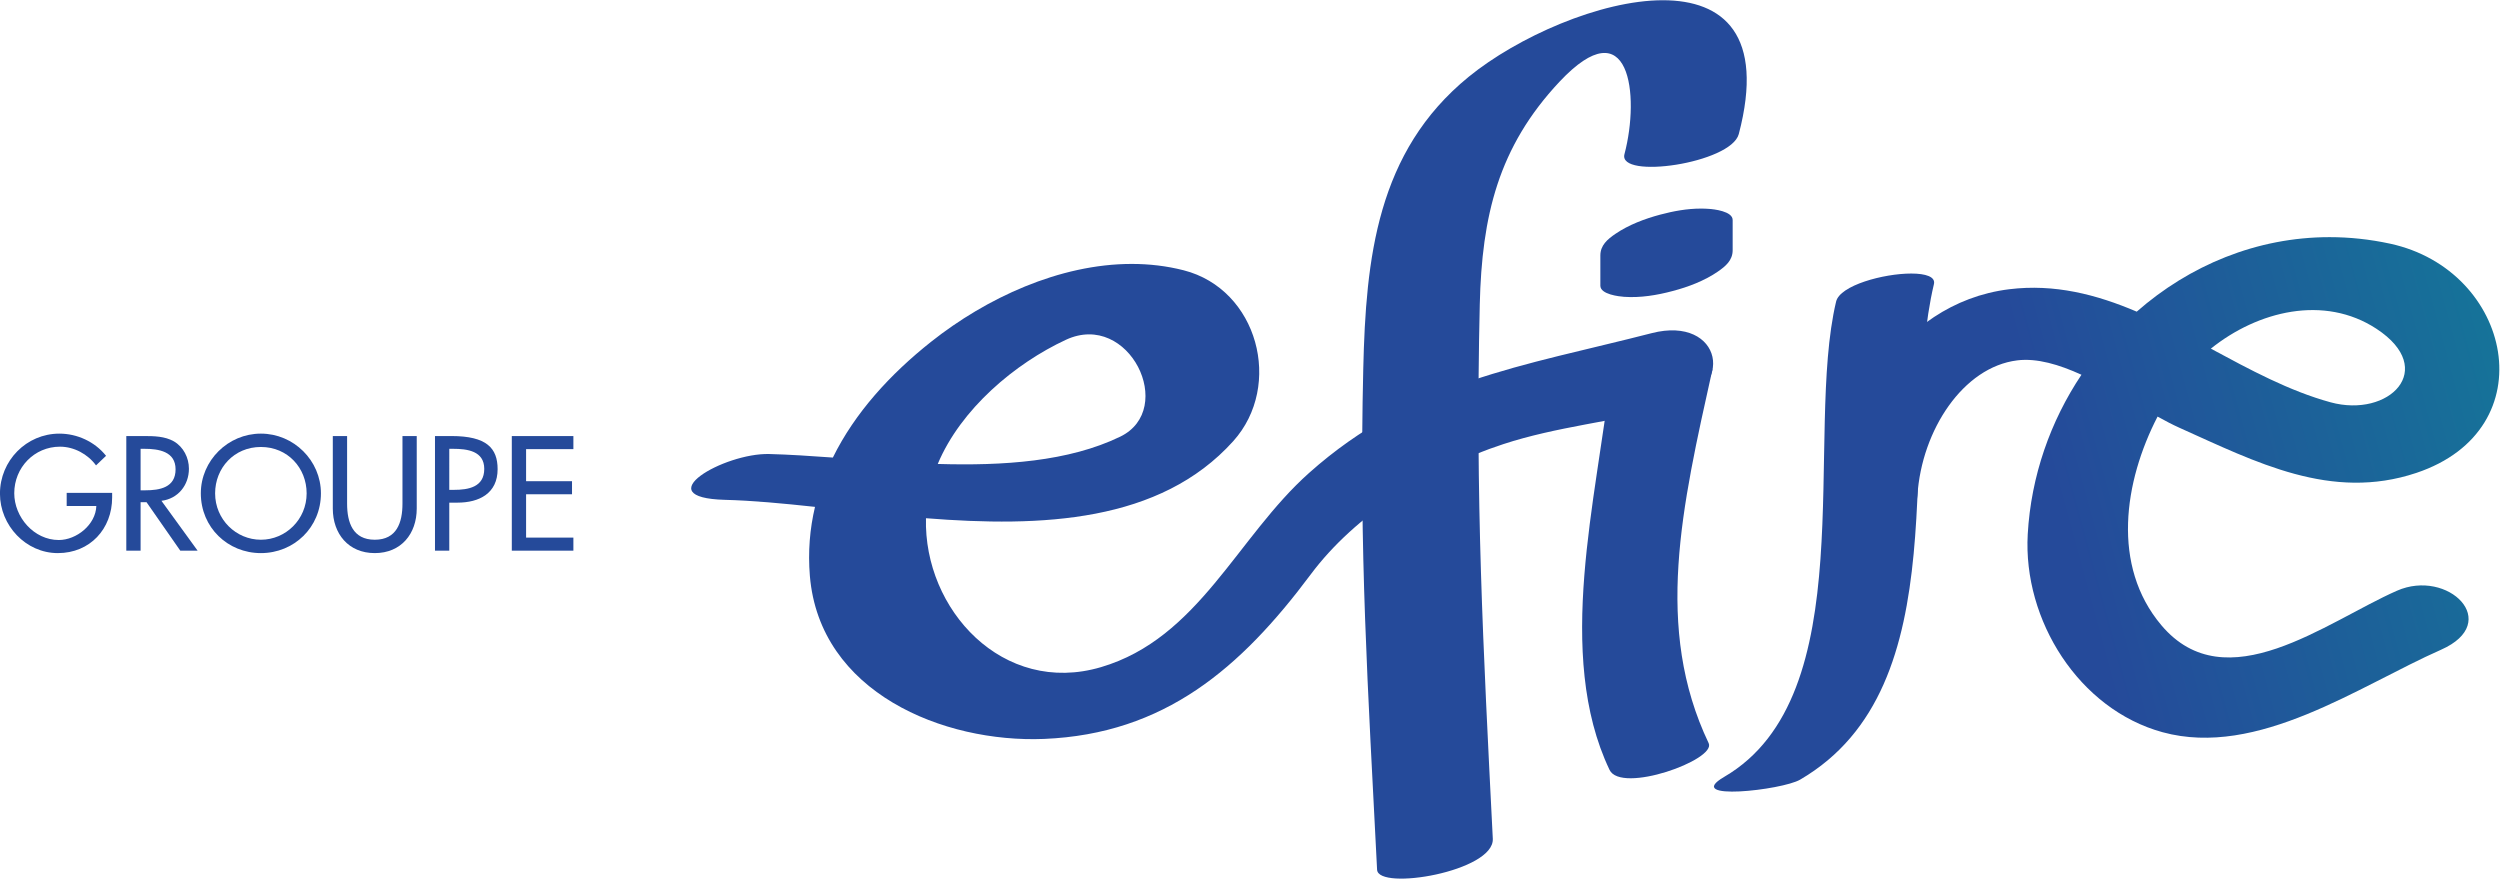
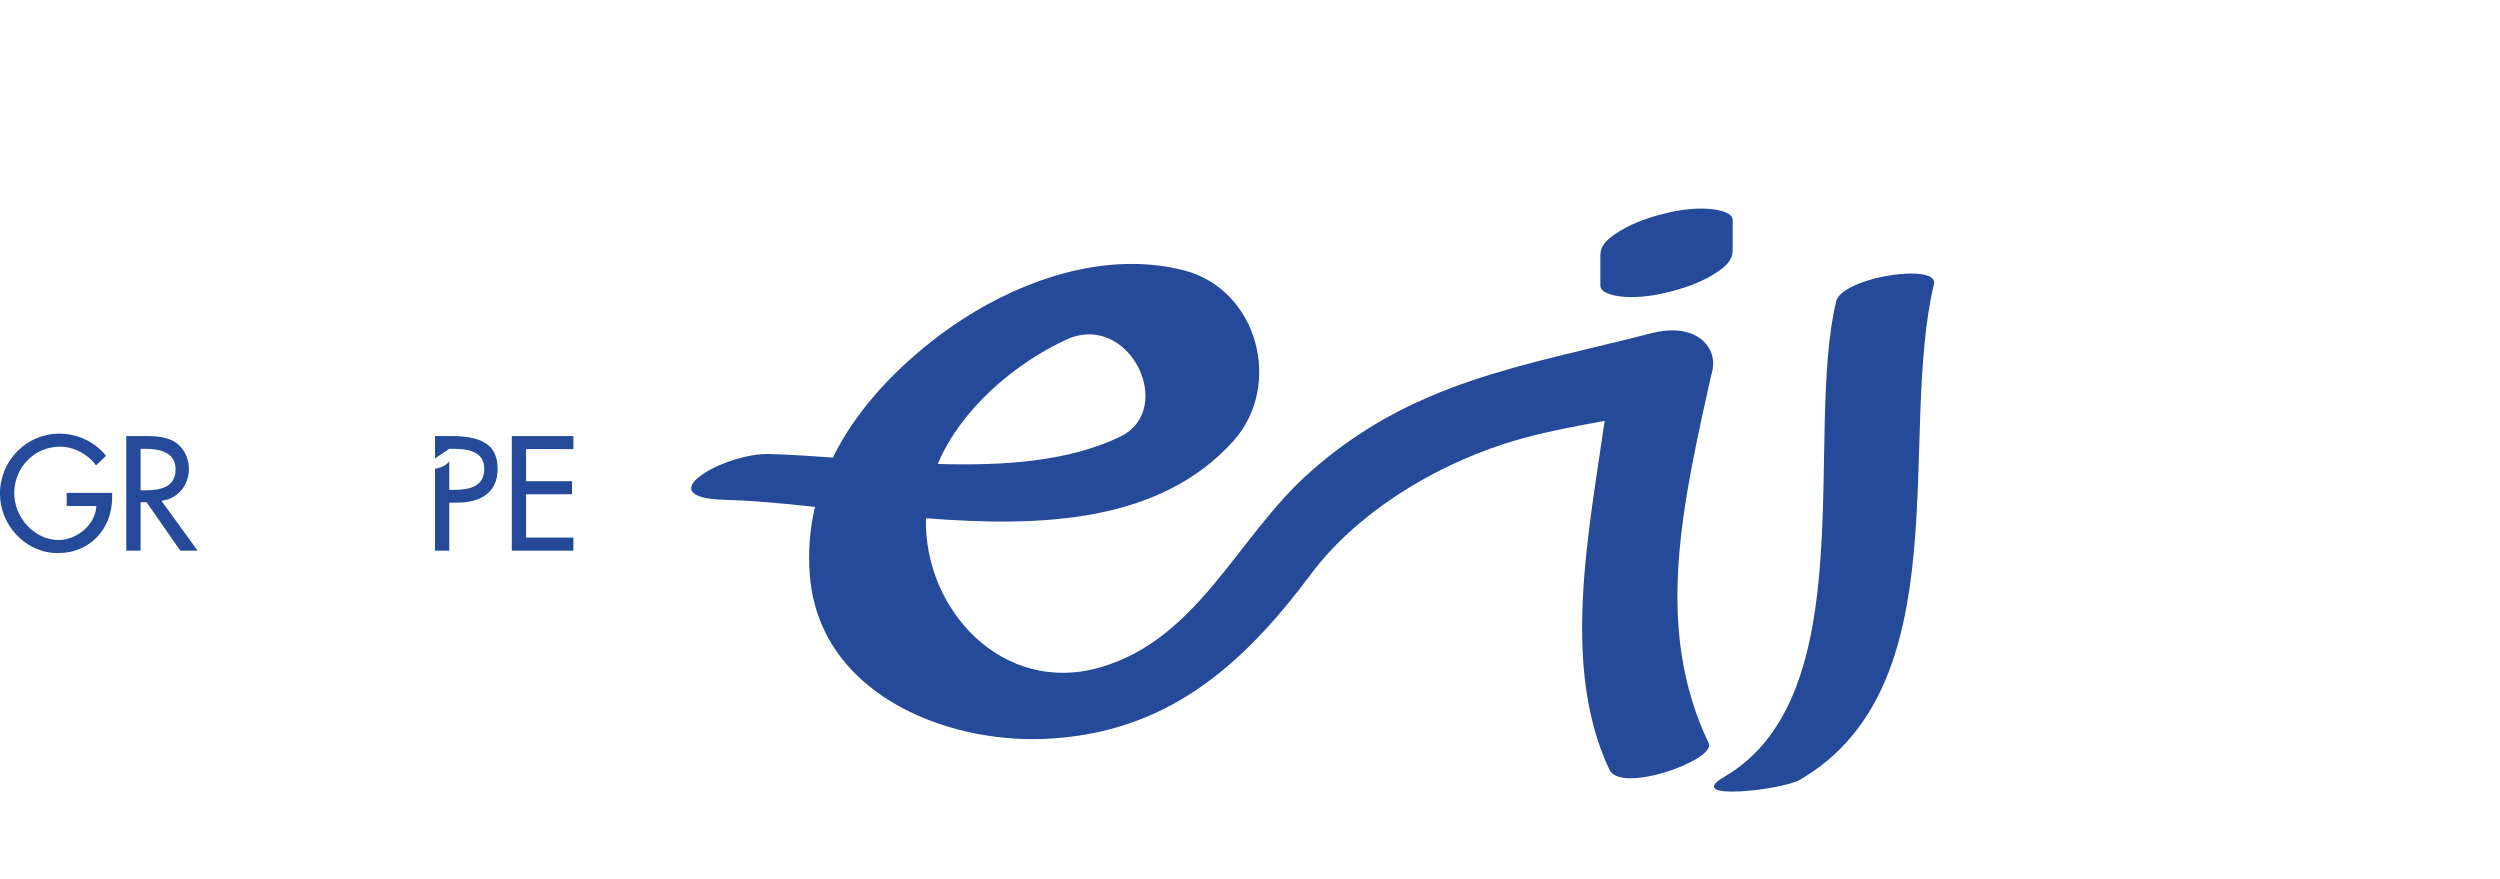
<svg xmlns="http://www.w3.org/2000/svg" xmlns:ns1="http://sodipodi.sourceforge.net/DTD/sodipodi-0.dtd" xmlns:ns2="http://www.inkscape.org/namespaces/inkscape" version="1.1" id="svg2" xml:space="preserve" width="450.11" height="158.188" viewBox="0 0 450.11 158.188" ns1:docname="logo-new.svg" ns2:version="0.92.5 (2060ec1f9f, 2020-04-08)">
  <defs id="defs6">
    <clipPath clipPathUnits="userSpaceOnUse" id="clipPath18">
      <path d="M 144.572,84.676 C 139.046,80.301 134.268,75.071 131.3,69.034 v 0 c -3.02,0.218 -5.914,0.408 -8.595,0.478 v 0 c -6.134,0.153 -16.596,-5.903 -5.997,-6.188 v 0 c 3.732,-0.096 7.847,-0.485 12.18,-0.951 v 0 c -0.7,-2.954 -0.963,-6.067 -0.693,-9.333 v 0 c 1.317,-15.743 18.032,-22.562 31.636,-22.01 v 0 c 16.259,0.681 26.546,9.537 36.004,22.21 v 0 c 6.067,8.138 16.086,14.35 26.015,17.605 v 0 c 7.189,2.359 14.935,3.07 22.261,4.96 v 0 c 9.471,2.436 7.232,12.456 -2.2,10.035 v 0 C 224.492,81.358 209.58,79.41 195.621,66.957 v 0 C 185.908,58.308 180.709,44.619 167.517,40.726 v 0 c -13.248,-3.91 -23.965,7.786 -23.641,20.115 v 0 c 15.617,-1.241 31.61,-0.588 41.503,10.409 v 0 c 6.768,7.532 3.329,20.524 -6.708,23.081 v 0 c -2.301,0.586 -4.648,0.856 -7.003,0.856 v 0 c -9.758,0 -19.666,-4.624 -27.096,-10.511 m 18.217,0.271 c 8.542,3.954 14.976,-9.378 7.323,-13.091 v 0 c -6.965,-3.371 -15.792,-3.95 -24.645,-3.686 v 0 c 3.127,7.441 10.433,13.578 17.322,16.777" id="path16" ns2:connector-curvature="0" />
    </clipPath>
    <linearGradient x1="0" y1="0" x2="1" y2="0" gradientUnits="userSpaceOnUse" gradientTransform="matrix(-379.089,-99.285,-99.285,379.089,386.871,121.076)" spreadMethod="pad" id="linearGradient30">
      <stop style="stop-opacity:1;stop-color:#0c8c98" offset="0" id="stop24" />
      <stop style="stop-opacity:1;stop-color:#254a9a" offset="0.26" id="stop26" />
      <stop style="stop-opacity:1;stop-color:#254a9a" offset="1" id="stop28" />
    </linearGradient>
    <clipPath clipPathUnits="userSpaceOnUse" id="clipPath40">
-       <path d="M 217.181,120.461 C 204.766,110.344 203.292,95.922 202.94,81.032 v 0 c -0.582,-24.574 0.628,-43.139 1.866,-67.666 v 0 c 0.143,-2.883 15.863,-0.238 15.63,4.188 v 0 c -1.313,26.061 -2.371,46.085 -1.759,72.177 v 0 c 0.284,11.909 2.482,21.233 10.763,30.058 v 0 c 9.5,10.116 10.891,-1.775 8.779,-9.775 v 0 c -0.915,-3.456 14.39,-1.25 15.442,2.715 v 0 c 3.526,13.434 -2.09,18.073 -10.247,18.073 v 0 c -8.465,0 -19.668,-4.996 -26.233,-10.341" id="path38" ns2:connector-curvature="0" />
-     </clipPath>
+       </clipPath>
    <linearGradient x1="0" y1="0" x2="1" y2="0" gradientUnits="userSpaceOnUse" gradientTransform="matrix(-379.092,-99.286,-99.286,379.092,388.66,114.261)" spreadMethod="pad" id="linearGradient52">
      <stop style="stop-opacity:1;stop-color:#0c8c98" offset="0" id="stop46" />
      <stop style="stop-opacity:1;stop-color:#254a9a" offset="0.26" id="stop48" />
      <stop style="stop-opacity:1;stop-color:#254a9a" offset="1" id="stop50" />
    </linearGradient>
    <clipPath clipPathUnits="userSpaceOnUse" id="clipPath62">
-       <path d="m 307.41,88.741 c -5.448,2.32 -11.09,3.781 -17.225,3.027 v 0 C 274.945,89.884 266.432,74.191 265.49,60.489 v 0 c -0.534,-7.799 11.817,-3.705 12.296,3.426 v 0 c 0.585,8.855 6.203,17.349 13.485,18.246 v 0 c 2.662,0.33 5.655,-0.565 8.674,-1.942 v 0 c -4.185,-6.257 -6.812,-13.664 -7.257,-21.537 v 0 C 292.03,47.065 299.61,35.023 310.905,31.935 v 0 c 12.843,-3.505 26.521,6.243 37.599,11.139 v 0 c 8.398,3.708 0.93,11.012 -5.961,7.968 v 0 c -9.578,-4.228 -23.079,-14.991 -31.805,-4.657 v 0 c -6.784,8.033 -5.043,19.418 -0.515,28.184 v 0 c 1.04,-0.579 2.029,-1.096 2.948,-1.508 v 0 c 10.338,-4.637 20.49,-9.942 31.993,-6.104 v 0 c 17.661,5.903 12.949,27.403 -3.537,30.967 v 0 c -2.759,0.596 -5.493,0.88 -8.171,0.88 v 0 c -9.829,0.001 -18.937,-3.822 -26.046,-10.063 m 32.383,-2.317 c 8.339,-5.478 1.683,-12.081 -6.205,-9.926 v 0 c -5.57,1.525 -10.861,4.391 -16.167,7.246 v 0 c 6.335,5.089 15.301,7.314 22.372,2.68" id="path60" ns2:connector-curvature="0" />
-     </clipPath>
+       </clipPath>
    <linearGradient x1="0" y1="0" x2="1" y2="0" gradientUnits="userSpaceOnUse" gradientTransform="matrix(-379.099,-99.288,-99.288,379.099,396.21,85.435)" spreadMethod="pad" id="linearGradient74">
      <stop style="stop-opacity:1;stop-color:#0c8c98" offset="0" id="stop68" />
      <stop style="stop-opacity:1;stop-color:#254a9a" offset="0.26" id="stop70" />
      <stop style="stop-opacity:1;stop-color:#254a9a" offset="1" id="stop72" />
    </linearGradient>
    <clipPath clipPathUnits="userSpaceOnUse" id="clipPath84">
      <path d="m 243.058,101.848 c -2.113,-0.566 -4.256,-1.371 -6.067,-2.603 v 0 c -1.073,-0.736 -2.028,-1.539 -2.028,-2.917 v 0 -4.083 c 0,-1.187 2.576,-1.456 3.208,-1.501 v 0 c 2.191,-0.155 4.455,0.219 6.552,0.782 v 0 c 2.13,0.56 4.267,1.371 6.082,2.608 v 0 c 1.076,0.737 2.028,1.536 2.028,2.905 v 0 4.081 c 0,1.195 -2.577,1.463 -3.206,1.502 v 0 c -0.36,0.027 -0.721,0.04 -1.083,0.04 v 0 c -1.848,0 -3.712,-0.339 -5.486,-0.814" id="path82" ns2:connector-curvature="0" />
    </clipPath>
    <linearGradient x1="0" y1="0" x2="1" y2="0" gradientUnits="userSpaceOnUse" gradientTransform="matrix(-379.096,-99.287,-99.287,379.096,383.675,133.298)" spreadMethod="pad" id="linearGradient96">
      <stop style="stop-opacity:1;stop-color:#0c8c98" offset="0" id="stop90" />
      <stop style="stop-opacity:1;stop-color:#254a9a" offset="0.26" id="stop92" />
      <stop style="stop-opacity:1;stop-color:#254a9a" offset="1" id="stop94" />
    </linearGradient>
    <clipPath clipPathUnits="userSpaceOnUse" id="clipPath106">
      <path d="m 266.804,90.1 c -4.302,-18.131 3.704,-53.226 -15.112,-64.194 v 0 c -5.687,-3.323 7.831,-1.792 10.249,-0.377 v 0 c 21.677,12.637 13.195,46.344 18.078,66.938 v 0 c 0.234,0.995 -1.133,1.422 -3.068,1.422 v 0 c -3.749,0 -9.634,-1.604 -10.147,-3.789" id="path104" ns2:connector-curvature="0" />
    </clipPath>
    <linearGradient x1="0" y1="0" x2="1" y2="0" gradientUnits="userSpaceOnUse" gradientTransform="matrix(-379.082,-99.283,-99.283,379.082,394.32,92.636)" spreadMethod="pad" id="linearGradient118">
      <stop style="stop-opacity:1;stop-color:#0c8c98" offset="0" id="stop112" />
      <stop style="stop-opacity:1;stop-color:#254a9a" offset="0.26" id="stop114" />
      <stop style="stop-opacity:1;stop-color:#254a9a" offset="1" id="stop116" />
    </linearGradient>
    <clipPath clipPathUnits="userSpaceOnUse" id="clipPath128">
      <path d="M 236.31,79.927 C 234.516,63.579 228.778,42.436 236.2,26.858 v 0 c 1.553,-3.292 14.453,1.356 13.395,3.59 v 0 c -7.422,15.576 -3.626,31.88 0.488,50.402 v 0 c 0.197,0.884 -3.435,1.694 -7.02,1.694 v 0 c -3.29,0 -6.54,-0.682 -6.753,-2.617" id="path126" ns2:connector-curvature="0" />
    </clipPath>
    <linearGradient x1="0" y1="0" x2="1" y2="0" gradientUnits="userSpaceOnUse" gradientTransform="matrix(-379.097,-99.287,-99.287,379.097,393.9,94.257)" spreadMethod="pad" id="linearGradient140">
      <stop style="stop-opacity:1;stop-color:#0c8c98" offset="0" id="stop134" />
      <stop style="stop-opacity:1;stop-color:#254a9a" offset="0.26" id="stop136" />
      <stop style="stop-opacity:1;stop-color:#254a9a" offset="1" id="stop138" />
    </linearGradient>
    <clipPath clipPathUnits="userSpaceOnUse" id="clipPath150">
      <path d="m 18.803,64.158 c 0,-4.293 3.49,-8.029 7.821,-8.029 v 0 c 4.334,0 7.331,3.266 7.331,7.514 v 0 0.618 h -6.141 v -1.767 h 4.005 c -0.08,-2.523 -2.672,-4.597 -5.072,-4.597 v 0 c -3.345,0 -6.014,3.078 -6.014,6.322 v 0 c 0,3.471 2.708,6.285 6.179,6.285 v 0 c 1.889,0 3.761,-1.008 4.865,-2.527 v 0 l 1.355,1.293 c -1.516,1.91 -3.902,2.997 -6.302,2.997 v 0 c -4.458,0 -8.027,-3.653 -8.027,-8.109" id="path148" ns2:connector-curvature="0" />
    </clipPath>
    <linearGradient x1="0" y1="0" x2="1" y2="0" gradientUnits="userSpaceOnUse" gradientTransform="matrix(-379.039,-99.272,-99.272,379.039,377.648,156.104)" spreadMethod="pad" id="linearGradient162">
      <stop style="stop-opacity:1;stop-color:#0c8c98" offset="0" id="stop156" />
      <stop style="stop-opacity:1;stop-color:#254a9a" offset="0.26" id="stop158" />
      <stop style="stop-opacity:1;stop-color:#254a9a" offset="1" id="stop160" />
    </linearGradient>
    <clipPath clipPathUnits="userSpaceOnUse" id="clipPath172">
      <path d="M 35.867,71.94 V 56.458 h 1.931 v 6.55 h 0.798 l 4.564,-6.55 h 2.339 l -4.886,6.735 c 2.236,0.269 3.713,2.114 3.713,4.333 v 0 c 0,1.476 -0.736,2.938 -2.03,3.695 v 0 c -1.233,0.7 -2.712,0.719 -4.086,0.719 v 0 z m 1.931,-1.724 h 0.518 c 1.906,0 4.206,-0.346 4.206,-2.771 v 0 c 0,-2.466 -2.136,-2.835 -4.104,-2.835 v 0 h -0.62 z" id="path170" ns2:connector-curvature="0" />
    </clipPath>
    <linearGradient x1="0" y1="0" x2="1" y2="0" gradientUnits="userSpaceOnUse" gradientTransform="matrix(-379.131,-99.296,-99.296,379.131,378.626,152.708)" spreadMethod="pad" id="linearGradient184">
      <stop style="stop-opacity:1;stop-color:#0c8c98" offset="0" id="stop178" />
      <stop style="stop-opacity:1;stop-color:#254a9a" offset="0.26" id="stop180" />
      <stop style="stop-opacity:1;stop-color:#254a9a" offset="1" id="stop182" />
    </linearGradient>
    <clipPath clipPathUnits="userSpaceOnUse" id="clipPath194">
      <path d="m 45.933,64.199 c 0,-4.599 3.635,-8.07 8.113,-8.07 v 0 c 4.475,0 8.108,3.471 8.108,8.07 v 0 c 0,4.435 -3.675,8.068 -8.108,8.068 v 0 c -4.436,0 -8.113,-3.633 -8.113,-8.068 m 1.93,0 c 0,3.41 2.546,6.265 6.183,6.265 v 0 c 3.635,0 6.178,-2.855 6.178,-6.265 v 0 c 0,-3.532 -2.835,-6.264 -6.178,-6.264 v 0 c -3.347,0 -6.183,2.732 -6.183,6.264" id="path192" ns2:connector-curvature="0" />
    </clipPath>
    <linearGradient x1="0" y1="0" x2="1" y2="0" gradientUnits="userSpaceOnUse" gradientTransform="matrix(-379.046,-99.274,-99.274,379.046,379.411,149.406)" spreadMethod="pad" id="linearGradient206">
      <stop style="stop-opacity:1;stop-color:#0c8c98" offset="0" id="stop200" />
      <stop style="stop-opacity:1;stop-color:#254a9a" offset="0.26" id="stop202" />
      <stop style="stop-opacity:1;stop-color:#254a9a" offset="1" id="stop204" />
    </linearGradient>
    <clipPath clipPathUnits="userSpaceOnUse" id="clipPath216">
      <path d="m 73.168,71.94 v -9.138 c 0,-2.525 -0.762,-4.867 -3.74,-4.867 v 0 c -2.976,0 -3.738,2.342 -3.738,4.867 v 0 9.138 h -1.931 v -9.793 c 0,-3.41 2.115,-6.018 5.669,-6.018 v 0 c 3.555,0 5.667,2.608 5.667,6.018 v 0 9.793 z" id="path214" ns2:connector-curvature="0" />
    </clipPath>
    <linearGradient x1="0" y1="0" x2="1" y2="0" gradientUnits="userSpaceOnUse" gradientTransform="matrix(-379.086,-99.284,-99.284,379.086,380.317,146.088)" spreadMethod="pad" id="linearGradient228">
      <stop style="stop-opacity:1;stop-color:#0c8c98" offset="0" id="stop222" />
      <stop style="stop-opacity:1;stop-color:#254a9a" offset="0.26" id="stop224" />
      <stop style="stop-opacity:1;stop-color:#254a9a" offset="1" id="stop226" />
    </linearGradient>
    <clipPath clipPathUnits="userSpaceOnUse" id="clipPath238">
-       <path d="M 77.56,71.94 V 56.458 h 1.931 v 6.487 H 80.6 c 2.934,0 5.419,1.254 5.419,4.52 v 0 c 0,2.833 -1.475,4.475 -6.24,4.475 v 0 z m 1.931,-1.724 h 0.514 c 1.906,0 4.21,-0.288 4.21,-2.711 v 0 c 0,-2.464 -2.136,-2.833 -4.104,-2.833 v 0 h -0.62 z" id="path236" ns2:connector-curvature="0" />
+       <path d="M 77.56,71.94 V 56.458 h 1.931 v 6.487 H 80.6 c 2.934,0 5.419,1.254 5.419,4.52 v 0 c 0,2.833 -1.475,4.475 -6.24,4.475 v 0 z m 1.931,-1.724 h 0.514 v 0 c 0,-2.464 -2.136,-2.833 -4.104,-2.833 v 0 h -0.62 z" id="path236" ns2:connector-curvature="0" />
    </clipPath>
    <linearGradient x1="0" y1="0" x2="1" y2="0" gradientUnits="userSpaceOnUse" gradientTransform="matrix(-379.134,-99.297,-99.297,379.134,381.054,143.433)" spreadMethod="pad" id="linearGradient250">
      <stop style="stop-opacity:1;stop-color:#0c8c98" offset="0" id="stop244" />
      <stop style="stop-opacity:1;stop-color:#254a9a" offset="0.26" id="stop246" />
      <stop style="stop-opacity:1;stop-color:#254a9a" offset="1" id="stop248" />
    </linearGradient>
    <clipPath clipPathUnits="userSpaceOnUse" id="clipPath260">
      <path d="M 87.935,71.94 V 56.458 h 8.318 v 1.767 h -6.388 v 5.851 h 6.203 v 1.765 h -6.203 v 4.335 h 6.388 v 1.764 z" id="path258" ns2:connector-curvature="0" />
    </clipPath>
    <linearGradient x1="0" y1="0" x2="1" y2="0" gradientUnits="userSpaceOnUse" gradientTransform="matrix(-379.029,-99.27,-99.27,379.029,381.845,140.086)" spreadMethod="pad" id="linearGradient272">
      <stop style="stop-opacity:1;stop-color:#0c8c98" offset="0" id="stop266" />
      <stop style="stop-opacity:1;stop-color:#254a9a" offset="0.26" id="stop268" />
      <stop style="stop-opacity:1;stop-color:#254a9a" offset="1" id="stop270" />
    </linearGradient>
  </defs>
  <ns1:namedview pagecolor="#ffffff" bordercolor="#666666" borderopacity="1" objecttolerance="10" gridtolerance="10" guidetolerance="10" ns2:pageopacity="0" ns2:pageshadow="2" ns2:window-width="1513" ns2:window-height="770" id="namedview4" showgrid="false" fit-margin-top="0" fit-margin-left="0" fit-margin-right="0" fit-margin-bottom="0" ns2:zoom="0.74199801" ns2:cx="224.93001" ns2:cy="79.133857" ns2:window-x="0" ns2:window-y="0" ns2:window-maximized="0" ns2:current-layer="g10" />
  <g id="g10" ns2:groupmode="layer" ns2:label="Logo Groupe Efire_CMJN" transform="matrix(1.333,0,0,-1.333,-25.071,174.403)">
    <g id="g12">
      <g id="g14" clip-path="url(#clipPath18)">
        <g id="g20">
          <g id="g22">
            <path d="M 144.572,84.676 C 139.046,80.301 134.268,75.071 131.3,69.034 v 0 c -3.02,0.218 -5.914,0.408 -8.595,0.478 v 0 c -6.134,0.153 -16.596,-5.903 -5.997,-6.188 v 0 c 3.732,-0.096 7.847,-0.485 12.18,-0.951 v 0 c -0.7,-2.954 -0.963,-6.067 -0.693,-9.333 v 0 c 1.317,-15.743 18.032,-22.562 31.636,-22.01 v 0 c 16.259,0.681 26.546,9.537 36.004,22.21 v 0 c 6.067,8.138 16.086,14.35 26.015,17.605 v 0 c 7.189,2.359 14.935,3.07 22.261,4.96 v 0 c 9.471,2.436 7.232,12.456 -2.2,10.035 v 0 C 224.492,81.358 209.58,79.41 195.621,66.957 v 0 C 185.908,58.308 180.709,44.619 167.517,40.726 v 0 c -13.248,-3.91 -23.965,7.786 -23.641,20.115 v 0 c 15.617,-1.241 31.61,-0.588 41.503,10.409 v 0 c 6.768,7.532 3.329,20.524 -6.708,23.081 v 0 c -2.301,0.586 -4.648,0.856 -7.003,0.856 v 0 c -9.758,0 -19.666,-4.624 -27.096,-10.511 m 18.217,0.271 c 8.542,3.954 14.976,-9.378 7.323,-13.091 v 0 c -6.965,-3.371 -15.792,-3.95 -24.645,-3.686 v 0 c 3.127,7.441 10.433,13.578 17.322,16.777" style="fill:url(#linearGradient30);stroke:none" id="path32" ns2:connector-curvature="0" />
          </g>
        </g>
      </g>
    </g>
    <g id="g34">
      <g id="g36" clip-path="url(#clipPath40)">
        <g id="g42">
          <g id="g44">
            <path d="M 217.181,120.461 C 204.766,110.344 203.292,95.922 202.94,81.032 v 0 c -0.582,-24.574 0.628,-43.139 1.866,-67.666 v 0 c 0.143,-2.883 15.863,-0.238 15.63,4.188 v 0 c -1.313,26.061 -2.371,46.085 -1.759,72.177 v 0 c 0.284,11.909 2.482,21.233 10.763,30.058 v 0 c 9.5,10.116 10.891,-1.775 8.779,-9.775 v 0 c -0.915,-3.456 14.39,-1.25 15.442,2.715 v 0 c 3.526,13.434 -2.09,18.073 -10.247,18.073 v 0 c -8.465,0 -19.668,-4.996 -26.233,-10.341" style="fill:url(#linearGradient52);stroke:none" id="path54" ns2:connector-curvature="0" />
          </g>
        </g>
      </g>
    </g>
    <g id="g56">
      <g id="g58" clip-path="url(#clipPath62)">
        <g id="g64">
          <g id="g66">
-             <path d="m 307.41,88.741 c -5.448,2.32 -11.09,3.781 -17.225,3.027 v 0 C 274.945,89.884 266.432,74.191 265.49,60.489 v 0 c -0.534,-7.799 11.817,-3.705 12.296,3.426 v 0 c 0.585,8.855 6.203,17.349 13.485,18.246 v 0 c 2.662,0.33 5.655,-0.565 8.674,-1.942 v 0 c -4.185,-6.257 -6.812,-13.664 -7.257,-21.537 v 0 C 292.03,47.065 299.61,35.023 310.905,31.935 v 0 c 12.843,-3.505 26.521,6.243 37.599,11.139 v 0 c 8.398,3.708 0.93,11.012 -5.961,7.968 v 0 c -9.578,-4.228 -23.079,-14.991 -31.805,-4.657 v 0 c -6.784,8.033 -5.043,19.418 -0.515,28.184 v 0 c 1.04,-0.579 2.029,-1.096 2.948,-1.508 v 0 c 10.338,-4.637 20.49,-9.942 31.993,-6.104 v 0 c 17.661,5.903 12.949,27.403 -3.537,30.967 v 0 c -2.759,0.596 -5.493,0.88 -8.171,0.88 v 0 c -9.829,0.001 -18.937,-3.822 -26.046,-10.063 m 32.383,-2.317 c 8.339,-5.478 1.683,-12.081 -6.205,-9.926 v 0 c -5.57,1.525 -10.861,4.391 -16.167,7.246 v 0 c 6.335,5.089 15.301,7.314 22.372,2.68" style="fill:url(#linearGradient74);stroke:none" id="path76" ns2:connector-curvature="0" />
-           </g>
+             </g>
        </g>
      </g>
    </g>
    <g id="g78">
      <g id="g80" clip-path="url(#clipPath84)">
        <g id="g86">
          <g id="g88">
            <path d="m 243.058,101.848 c -2.113,-0.566 -4.256,-1.371 -6.067,-2.603 v 0 c -1.073,-0.736 -2.028,-1.539 -2.028,-2.917 v 0 -4.083 c 0,-1.187 2.576,-1.456 3.208,-1.501 v 0 c 2.191,-0.155 4.455,0.219 6.552,0.782 v 0 c 2.13,0.56 4.267,1.371 6.082,2.608 v 0 c 1.076,0.737 2.028,1.536 2.028,2.905 v 0 4.081 c 0,1.195 -2.577,1.463 -3.206,1.502 v 0 c -0.36,0.027 -0.721,0.04 -1.083,0.04 v 0 c -1.848,0 -3.712,-0.339 -5.486,-0.814" style="fill:url(#linearGradient96);stroke:none" id="path98" ns2:connector-curvature="0" />
          </g>
        </g>
      </g>
    </g>
    <g id="g100">
      <g id="g102" clip-path="url(#clipPath106)">
        <g id="g108">
          <g id="g110">
            <path d="m 266.804,90.1 c -4.302,-18.131 3.704,-53.226 -15.112,-64.194 v 0 c -5.687,-3.323 7.831,-1.792 10.249,-0.377 v 0 c 21.677,12.637 13.195,46.344 18.078,66.938 v 0 c 0.234,0.995 -1.133,1.422 -3.068,1.422 v 0 c -3.749,0 -9.634,-1.604 -10.147,-3.789" style="fill:url(#linearGradient118);stroke:none" id="path120" ns2:connector-curvature="0" />
          </g>
        </g>
      </g>
    </g>
    <g id="g122">
      <g id="g124" clip-path="url(#clipPath128)">
        <g id="g130">
          <g id="g132">
            <path d="M 236.31,79.927 C 234.516,63.579 228.778,42.436 236.2,26.858 v 0 c 1.553,-3.292 14.453,1.356 13.395,3.59 v 0 c -7.422,15.576 -3.626,31.88 0.488,50.402 v 0 c 0.197,0.884 -3.435,1.694 -7.02,1.694 v 0 c -3.29,0 -6.54,-0.682 -6.753,-2.617" style="fill:url(#linearGradient140);stroke:none" id="path142" ns2:connector-curvature="0" />
          </g>
        </g>
      </g>
    </g>
    <g id="g144">
      <g id="g146" clip-path="url(#clipPath150)">
        <g id="g152">
          <g id="g154">
            <path d="m 18.803,64.158 c 0,-4.293 3.49,-8.029 7.821,-8.029 v 0 c 4.334,0 7.331,3.266 7.331,7.514 v 0 0.618 h -6.141 v -1.767 h 4.005 c -0.08,-2.523 -2.672,-4.597 -5.072,-4.597 v 0 c -3.345,0 -6.014,3.078 -6.014,6.322 v 0 c 0,3.471 2.708,6.285 6.179,6.285 v 0 c 1.889,0 3.761,-1.008 4.865,-2.527 v 0 l 1.355,1.293 c -1.516,1.91 -3.902,2.997 -6.302,2.997 v 0 c -4.458,0 -8.027,-3.653 -8.027,-8.109" style="fill:url(#linearGradient162);stroke:none" id="path164" ns2:connector-curvature="0" />
          </g>
        </g>
      </g>
    </g>
    <g id="g166">
      <g id="g168" clip-path="url(#clipPath172)">
        <g id="g174">
          <g id="g176">
            <path d="M 35.867,71.94 V 56.458 h 1.931 v 6.55 h 0.798 l 4.564,-6.55 h 2.339 l -4.886,6.735 c 2.236,0.269 3.713,2.114 3.713,4.333 v 0 c 0,1.476 -0.736,2.938 -2.03,3.695 v 0 c -1.233,0.7 -2.712,0.719 -4.086,0.719 v 0 z m 1.931,-1.724 h 0.518 c 1.906,0 4.206,-0.346 4.206,-2.771 v 0 c 0,-2.466 -2.136,-2.835 -4.104,-2.835 v 0 h -0.62 z" style="fill:url(#linearGradient184);stroke:none" id="path186" ns2:connector-curvature="0" />
          </g>
        </g>
      </g>
    </g>
    <g id="g188">
      <g id="g190" clip-path="url(#clipPath194)">
        <g id="g196">
          <g id="g198">
-             <path d="m 45.933,64.199 c 0,-4.599 3.635,-8.07 8.113,-8.07 v 0 c 4.475,0 8.108,3.471 8.108,8.07 v 0 c 0,4.435 -3.675,8.068 -8.108,8.068 v 0 c -4.436,0 -8.113,-3.633 -8.113,-8.068 m 1.93,0 c 0,3.41 2.546,6.265 6.183,6.265 v 0 c 3.635,0 6.178,-2.855 6.178,-6.265 v 0 c 0,-3.532 -2.835,-6.264 -6.178,-6.264 v 0 c -3.347,0 -6.183,2.732 -6.183,6.264" style="fill:url(#linearGradient206);stroke:none" id="path208" ns2:connector-curvature="0" />
-           </g>
+             </g>
        </g>
      </g>
    </g>
    <g id="g210">
      <g id="g212" clip-path="url(#clipPath216)">
        <g id="g218">
          <g id="g220">
-             <path d="m 73.168,71.94 v -9.138 c 0,-2.525 -0.762,-4.867 -3.74,-4.867 v 0 c -2.976,0 -3.738,2.342 -3.738,4.867 v 0 9.138 h -1.931 v -9.793 c 0,-3.41 2.115,-6.018 5.669,-6.018 v 0 c 3.555,0 5.667,2.608 5.667,6.018 v 0 9.793 z" style="fill:url(#linearGradient228);stroke:none" id="path230" ns2:connector-curvature="0" />
-           </g>
+             </g>
        </g>
      </g>
    </g>
    <g id="g232">
      <g id="g234" clip-path="url(#clipPath238)">
        <g id="g240">
          <g id="g242">
            <path d="M 77.56,71.94 V 56.458 h 1.931 v 6.487 H 80.6 c 2.934,0 5.419,1.254 5.419,4.52 v 0 c 0,2.833 -1.475,4.475 -6.24,4.475 v 0 z m 1.931,-1.724 h 0.514 c 1.906,0 4.21,-0.288 4.21,-2.711 v 0 c 0,-2.464 -2.136,-2.833 -4.104,-2.833 v 0 h -0.62 z" style="fill:url(#linearGradient250);stroke:none" id="path252" ns2:connector-curvature="0" />
          </g>
        </g>
      </g>
    </g>
    <g id="g254">
      <g id="g256" clip-path="url(#clipPath260)">
        <g id="g262">
          <g id="g264">
            <path d="M 87.935,71.94 V 56.458 h 8.318 v 1.767 h -6.388 v 5.851 h 6.203 v 1.765 h -6.203 v 4.335 h 6.388 v 1.764 z" style="fill:url(#linearGradient272);stroke:none" id="path274" ns2:connector-curvature="0" />
          </g>
        </g>
      </g>
    </g>
  </g>
</svg>